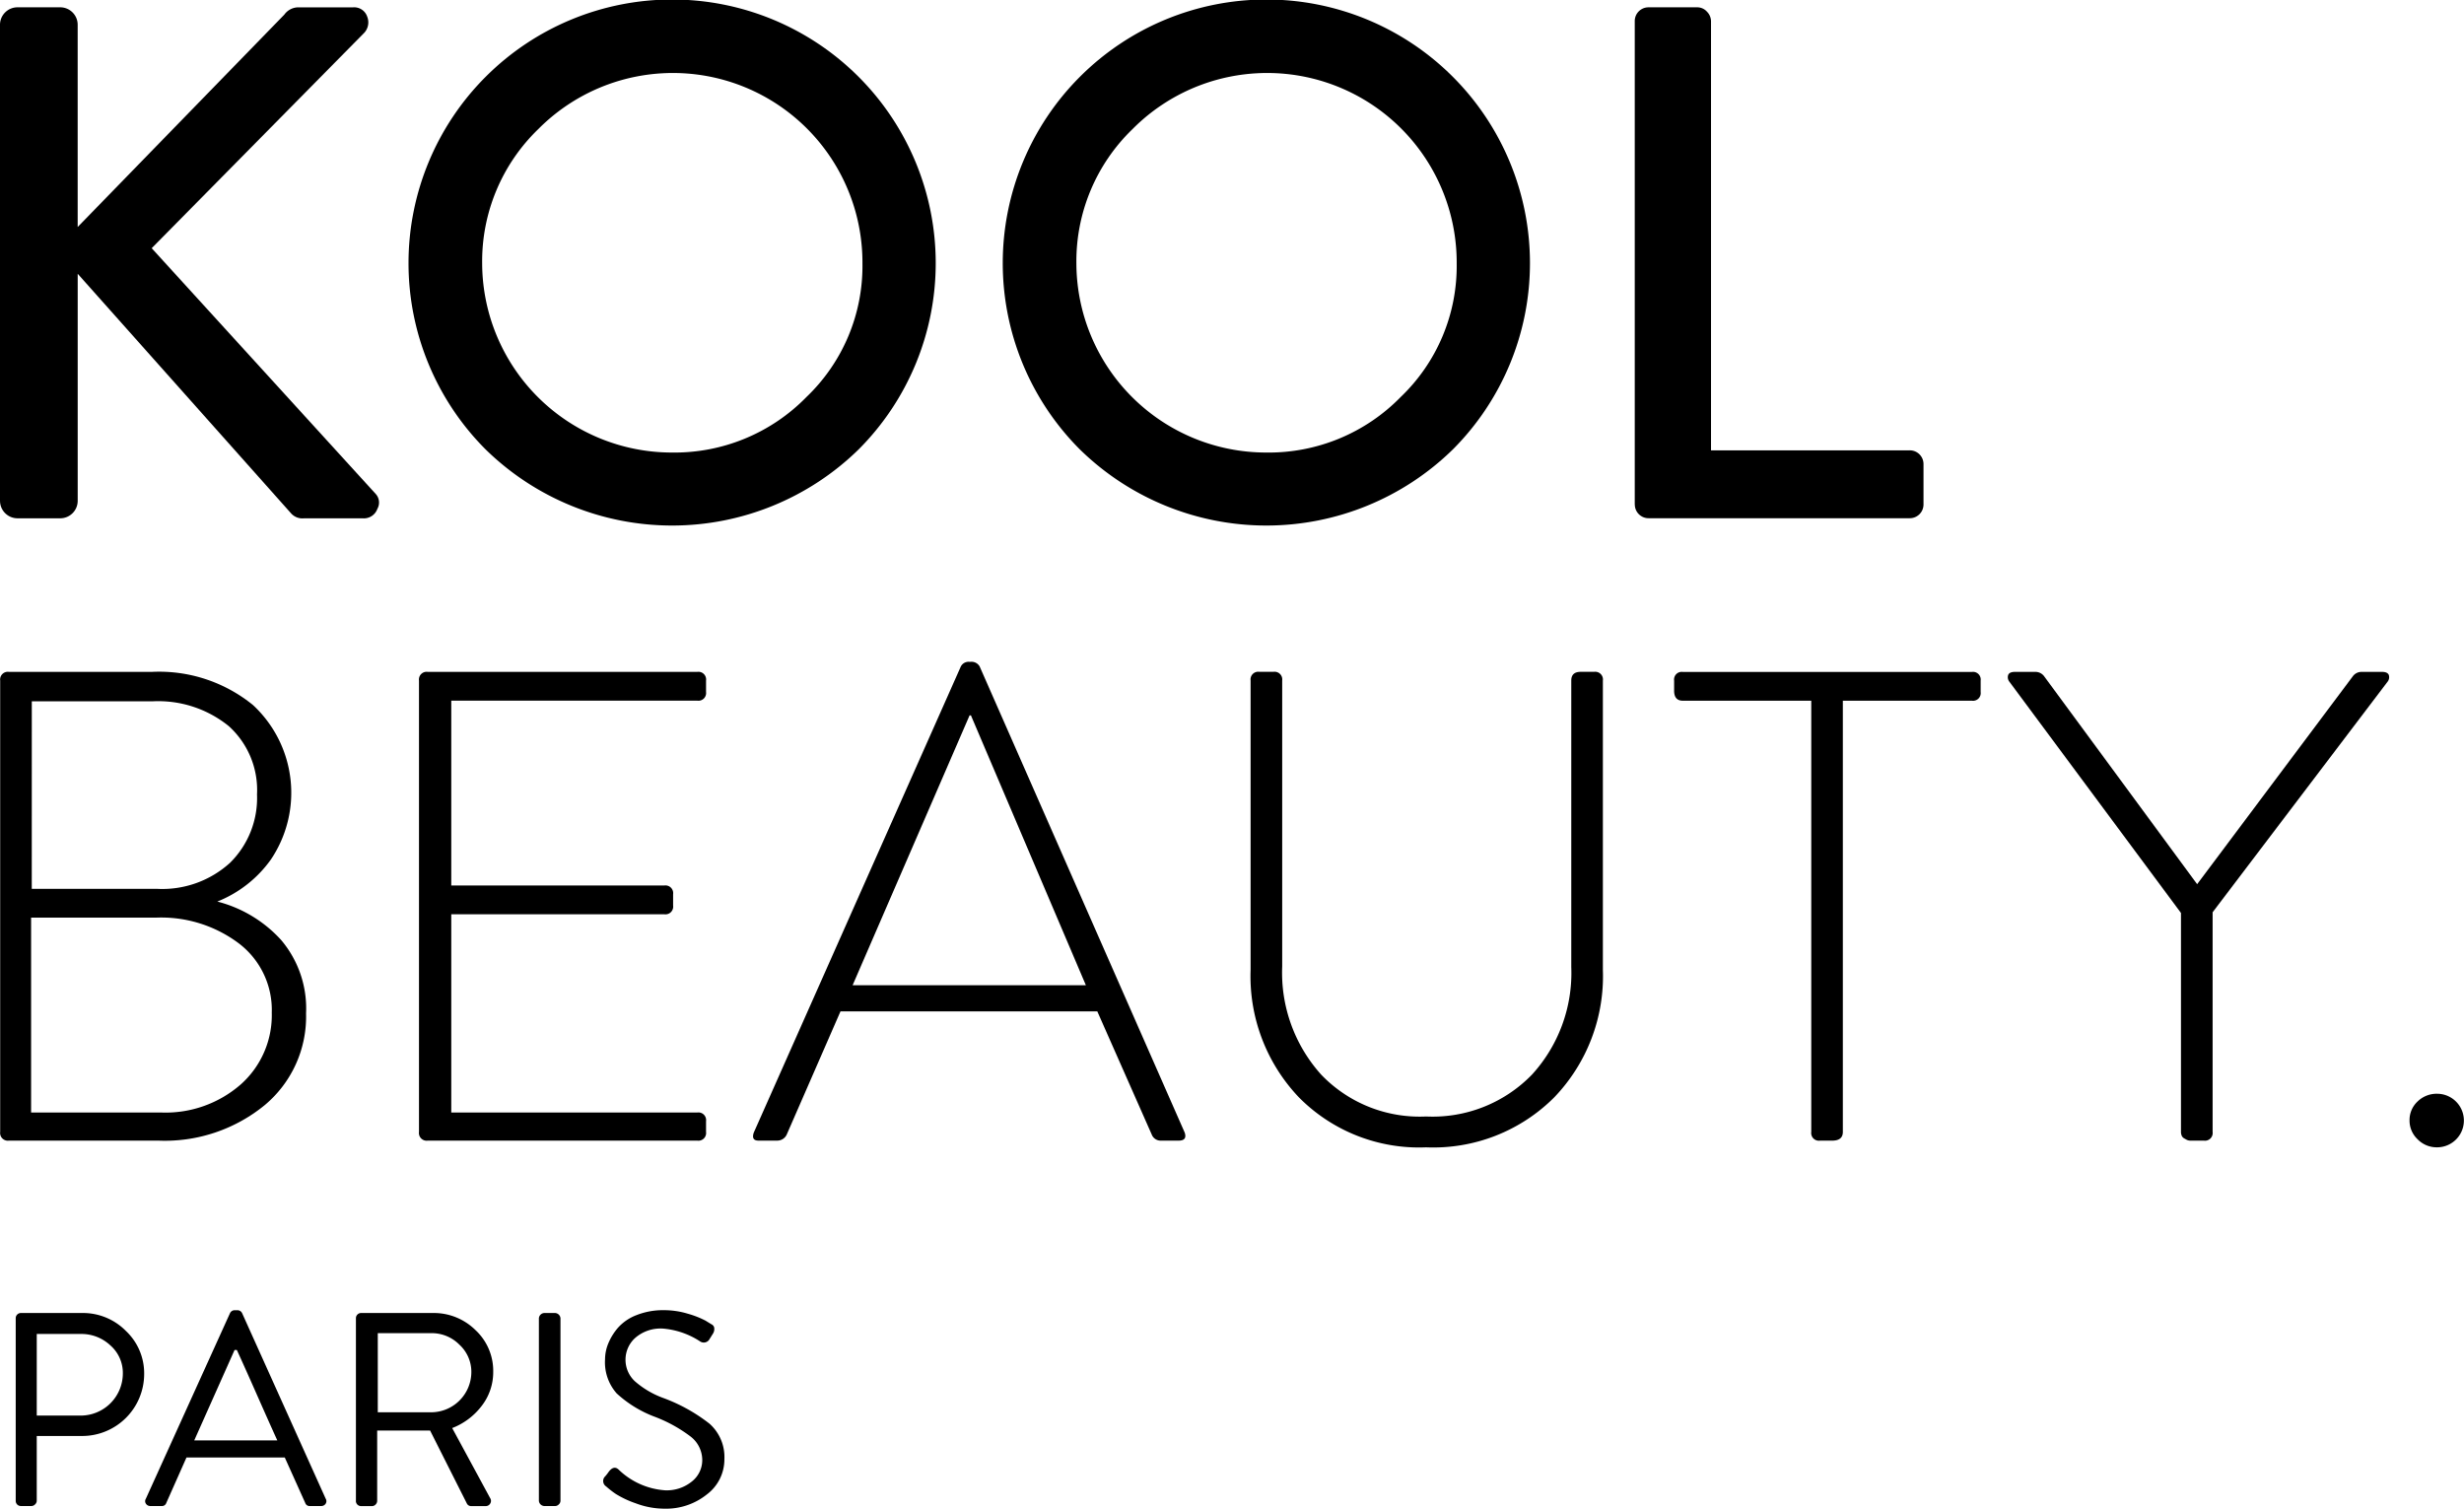
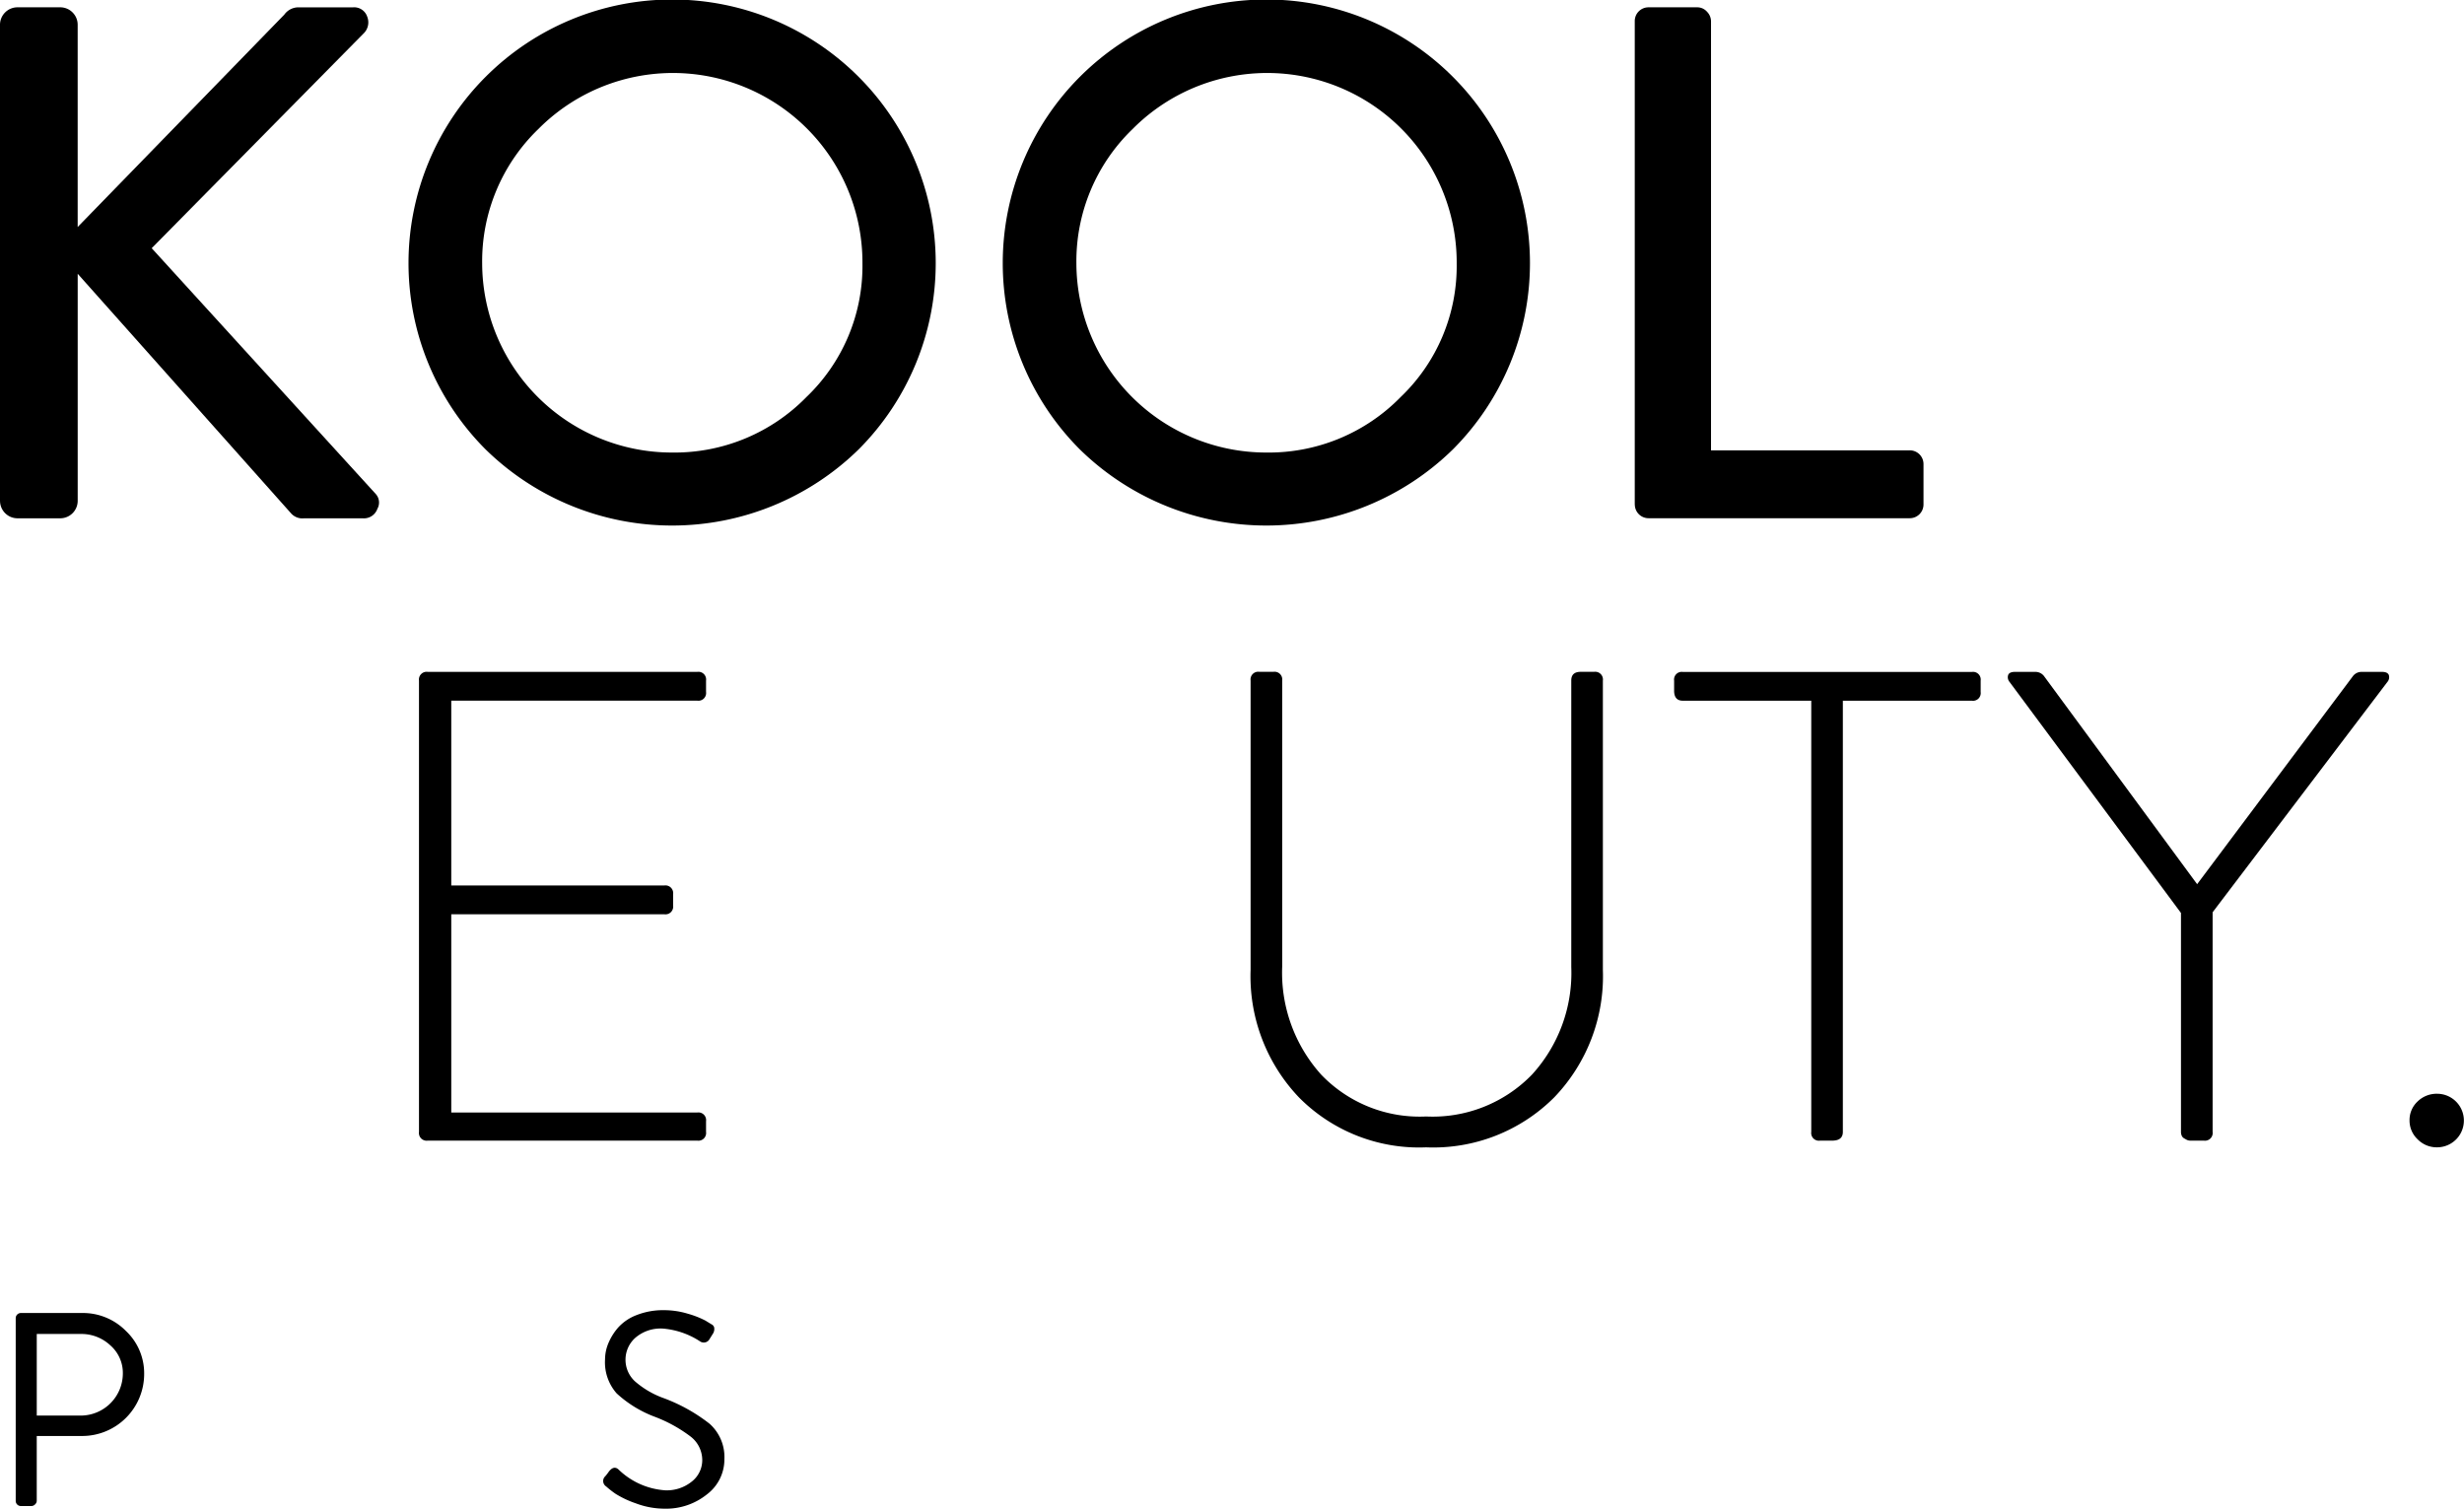
<svg xmlns="http://www.w3.org/2000/svg" width="218.859" height="134.009" viewBox="0 0 218.859 134.009">
  <g transform="translate(-1134.547 -1090.877)">
    <g transform="translate(1134.547 1090.877)">
      <g transform="translate(0 0)">
        <path d="M1134.547,1138.176v-42.27a1.553,1.553,0,0,1,1.562-1.556h3.775a1.551,1.551,0,0,1,1.562,1.556v17.958L1159.8,1095a1.549,1.549,0,0,1,1.237-.648h4.882a1.22,1.22,0,0,1,1.237.81,1.367,1.367,0,0,1-.326,1.524l-18.809,19.06,19.916,21.848a1.132,1.132,0,0,1,.13,1.3,1.265,1.265,0,0,1-1.3.843h-5.207a1.346,1.346,0,0,1-1.172-.454l-18.94-21.265v20.162a1.551,1.551,0,0,1-1.562,1.556h-3.775a1.553,1.553,0,0,1-1.562-1.556Z" transform="translate(-1134.547 -1093.701)" />
        <path d="M1223.831,1132.78a23.414,23.414,0,1,1,33.161,0,23.676,23.676,0,0,1-33.161,0Zm4.686-28.429a16.308,16.308,0,0,0-4.978,11.929,16.855,16.855,0,0,0,16.857,16.791,16.376,16.376,0,0,0,11.943-4.927,16.089,16.089,0,0,0,4.978-11.864,16.836,16.836,0,0,0-28.8-11.929Z" transform="translate(-1180.712 -1092.877)" />
        <path d="M1343.711,1132.78a23.414,23.414,0,1,1,33.161,0,23.677,23.677,0,0,1-33.161,0Zm4.686-28.429a16.3,16.3,0,0,0-4.979,11.929,16.855,16.855,0,0,0,16.857,16.791,16.375,16.375,0,0,0,11.943-4.927,16.087,16.087,0,0,0,4.979-11.864,16.836,16.836,0,0,0-28.8-11.929Z" transform="translate(-1247.81 -1092.877)" />
        <path d="M1464.33,1138.5v-42.918a1.22,1.22,0,0,1,1.237-1.231h4.3a1.147,1.147,0,0,1,.878.389,1.228,1.228,0,0,1,.359.843V1133.7h17.638a1.219,1.219,0,0,1,1.236,1.232v3.565a1.219,1.219,0,0,1-1.236,1.232h-23.17a1.22,1.22,0,0,1-1.237-1.232Z" transform="translate(-1319.127 -1093.701)" />
-         <path d="M1134.584,1269.272v-40.089a.685.685,0,0,1,.776-.773h12.719a13.2,13.2,0,0,1,8.956,2.944,10.622,10.622,0,0,1,1.583,13.74,10.7,10.7,0,0,1-4.747,3.717,11.516,11.516,0,0,1,5.672,3.42,9.4,9.4,0,0,1,2.21,6.513,10.241,10.241,0,0,1-3.673,8.149,14.013,14.013,0,0,1-9.464,3.152h-13.256A.685.685,0,0,1,1134.584,1269.272Zm2.746-1.725h11.524a10.151,10.151,0,0,0,7.106-2.5,8.223,8.223,0,0,0,2.747-6.364,7.419,7.419,0,0,0-2.925-6.157,11.472,11.472,0,0,0-7.285-2.29h-11.167Zm.06-19.866H1148.5a8.943,8.943,0,0,0,6.508-2.32,8.08,8.08,0,0,0,2.389-6.067,7.648,7.648,0,0,0-2.509-6.066,9.955,9.955,0,0,0-6.806-2.2h-10.689Z" transform="translate(-1134.568 -1168.735)" />
        <path d="M1219.072,1269.272v-40.089a.685.685,0,0,1,.777-.773h23.945a.684.684,0,0,1,.775.773v1.012a.684.684,0,0,1-.775.773h-21.855v16.416h18.928a.686.686,0,0,1,.777.773v1.011a.685.685,0,0,1-.777.773h-18.928v17.606h21.855a.685.685,0,0,1,.775.774v.951a.684.684,0,0,1-.775.774h-23.945A.685.685,0,0,1,1219.072,1269.272Z" transform="translate(-1181.856 -1168.735)" />
-         <path d="M1286.946,1268.911q-.658,0-.418-.714l18.391-41.4a.776.776,0,0,1,.717-.416h.178a.829.829,0,0,1,.777.416l18.212,41.4q.237.714-.537.714h-1.553a.846.846,0,0,1-.836-.536l-4.837-10.944h-22.81l-4.777,10.944a.922.922,0,0,1-.836.536Zm8.36-13.8h20.72l-10.211-23.971h-.119Z" transform="translate(-1219.575 -1167.601)" />
        <path d="M1386.832,1254.878v-25.7a.684.684,0,0,1,.776-.773h1.254a.685.685,0,0,1,.777.773v25.4a13.53,13.53,0,0,0,3.463,9.606,12.117,12.117,0,0,0,9.316,3.717,12.289,12.289,0,0,0,9.405-3.717,13.379,13.379,0,0,0,3.493-9.546v-25.458q0-.772.836-.773h1.195a.685.685,0,0,1,.776.773v25.7a15.539,15.539,0,0,1-4.329,11.331,15.189,15.189,0,0,1-11.376,4.431,15.009,15.009,0,0,1-11.285-4.431A15.6,15.6,0,0,1,1386.832,1254.878Z" transform="translate(-1275.751 -1168.735)" />
        <path d="M1484.452,1269.272v-38.3h-11.406q-.776,0-.775-.892v-.892a.684.684,0,0,1,.775-.773h25.677a.685.685,0,0,1,.776.773v1.012a.685.685,0,0,1-.776.773h-11.465v38.3q0,.775-.955.774h-1.075A.684.684,0,0,1,1484.452,1269.272Z" transform="translate(-1323.571 -1168.735)" />
        <path d="M1554.963,1269.272v-19.449l-15.227-20.52a.639.639,0,0,1-.119-.625c.08-.179.278-.267.6-.267h1.792a.968.968,0,0,1,.776.357l13.614,18.5,13.853-18.5a.965.965,0,0,1,.776-.357h1.792c.318,0,.517.089.6.267a.643.643,0,0,1-.12.625l-15.526,20.46v19.509a.685.685,0,0,1-.776.774h-1.135a.827.827,0,0,1-.358-.059c-.08-.039-.17-.09-.269-.149a.479.479,0,0,1-.209-.238A.854.854,0,0,1,1554.963,1269.272Z" transform="translate(-1361.243 -1168.735)" />
        <path d="M1620.631,1315.9a2.25,2.25,0,0,1,.716-1.7,2.421,2.421,0,0,1,1.732-.684,2.379,2.379,0,1,1,0,4.758,2.365,2.365,0,0,1-1.732-.714A2.279,2.279,0,0,1,1620.631,1315.9Z" transform="translate(-1406.609 -1216.369)" />
      </g>
      <g transform="translate(1.396 116.376)">
-         <path d="M1137.717,1374.422v-16.213a.448.448,0,0,1,.135-.331.456.456,0,0,1,.332-.135h5.434a5.355,5.355,0,0,1,3.885,1.592,5.164,5.164,0,0,1,1.623,3.821,5.508,5.508,0,0,1-5.484,5.51h-4.057v5.755a.443.443,0,0,1-.148.319.449.449,0,0,1-.32.147h-.935a.453.453,0,0,1-.332-.134A.448.448,0,0,1,1137.717,1374.422Zm1.869-7.568h3.91a3.75,3.75,0,0,0,3.737-3.747,3.246,3.246,0,0,0-1.107-2.486,3.755,3.755,0,0,0-2.63-1.016h-3.91Z" transform="translate(-1137.717 -1357.498)" />
-         <path d="M1164.306,1374.577a.46.46,0,0,1-.406-.2.4.4,0,0,1-.012-.441l7.474-16.482a.458.458,0,0,1,.419-.269h.245a.459.459,0,0,1,.418.269l7.425,16.482a.408.408,0,0,1-.012.441.459.459,0,0,1-.405.2h-.983a.4.4,0,0,1-.419-.27l-1.819-4.041H1167.5l-1.795,4.041a.4.4,0,0,1-.418.27Zm3.884-5.829h7.377q-.615-1.347-1.795-4.017t-1.8-4.016h-.2Z" transform="translate(-1152.332 -1357.188)" />
-         <path d="M1206.348,1374.422v-16.213a.447.447,0,0,1,.135-.331.452.452,0,0,1,.332-.135h6.368a5.26,5.26,0,0,1,3.786,1.519,4.946,4.946,0,0,1,1.574,3.7,4.892,4.892,0,0,1-1,3,6.008,6.008,0,0,1-2.644,2l3.369,6.22a.441.441,0,0,1,.013.478.461.461,0,0,1-.431.233H1216.6a.416.416,0,0,1-.393-.22l-3.271-6.491h-4.7v6.246a.466.466,0,0,1-.135.319.436.436,0,0,1-.332.147h-.959a.46.46,0,0,1-.467-.465Zm1.942-7.861h4.771a3.583,3.583,0,0,0,3.54-3.576,3.273,3.273,0,0,0-1.057-2.424,3.446,3.446,0,0,0-2.483-1.028h-4.771Z" transform="translate(-1176.13 -1357.498)" />
-         <path d="M1243.26,1374.422v-16.213a.508.508,0,0,1,.467-.466h.983a.508.508,0,0,1,.467.466v16.213a.442.442,0,0,1-.147.319.449.449,0,0,1-.32.147h-.983a.507.507,0,0,1-.467-.465Z" transform="translate(-1196.79 -1357.498)" />
+         <path d="M1137.717,1374.422v-16.213a.448.448,0,0,1,.135-.331.456.456,0,0,1,.332-.135h5.434a5.355,5.355,0,0,1,3.885,1.592,5.164,5.164,0,0,1,1.623,3.821,5.508,5.508,0,0,1-5.484,5.51h-4.057v5.755a.443.443,0,0,1-.148.319.449.449,0,0,1-.32.147h-.935a.453.453,0,0,1-.332-.134A.448.448,0,0,1,1137.717,1374.422m1.869-7.568h3.91a3.75,3.75,0,0,0,3.737-3.747,3.246,3.246,0,0,0-1.107-2.486,3.755,3.755,0,0,0-2.63-1.016h-3.91Z" transform="translate(-1137.717 -1357.498)" />
        <path d="M1256.491,1372.838a.575.575,0,0,1-.148-.833,2.271,2.271,0,0,0,.2-.232c.082-.106.14-.184.172-.233q.442-.587.861-.221a6.574,6.574,0,0,0,4.156,1.862,3.537,3.537,0,0,0,2.372-.783,2.416,2.416,0,0,0,.922-1.91,2.642,2.642,0,0,0-1.02-2.07,12.715,12.715,0,0,0-3.282-1.8,10.349,10.349,0,0,1-3.3-2.045,4.169,4.169,0,0,1-1.032-3.024,3.759,3.759,0,0,1,.282-1.4,5.118,5.118,0,0,1,.861-1.4,4.2,4.2,0,0,1,1.648-1.127,6.378,6.378,0,0,1,2.447-.44,7.274,7.274,0,0,1,2.127.318,8.107,8.107,0,0,1,1.561.613l.517.318a.448.448,0,0,1,.245.269.77.77,0,0,1-.1.563q-.049.074-.147.233c-.067.106-.115.184-.148.233a.581.581,0,0,1-.86.22,7.1,7.1,0,0,0-3.222-1.127,3.422,3.422,0,0,0-2.57.857,2.612,2.612,0,0,0,0,3.809,7.945,7.945,0,0,0,2.5,1.482,15.111,15.111,0,0,1,4.144,2.3,3.956,3.956,0,0,1,1.316,3.135,3.89,3.89,0,0,1-1.562,3.146,5.778,5.778,0,0,1-3.75,1.261,7.226,7.226,0,0,1-2.569-.478,8.659,8.659,0,0,1-1.771-.833A8.317,8.317,0,0,1,1256.491,1372.838Z" transform="translate(-1204.046 -1357.188)" />
      </g>
    </g>
  </g>
</svg>